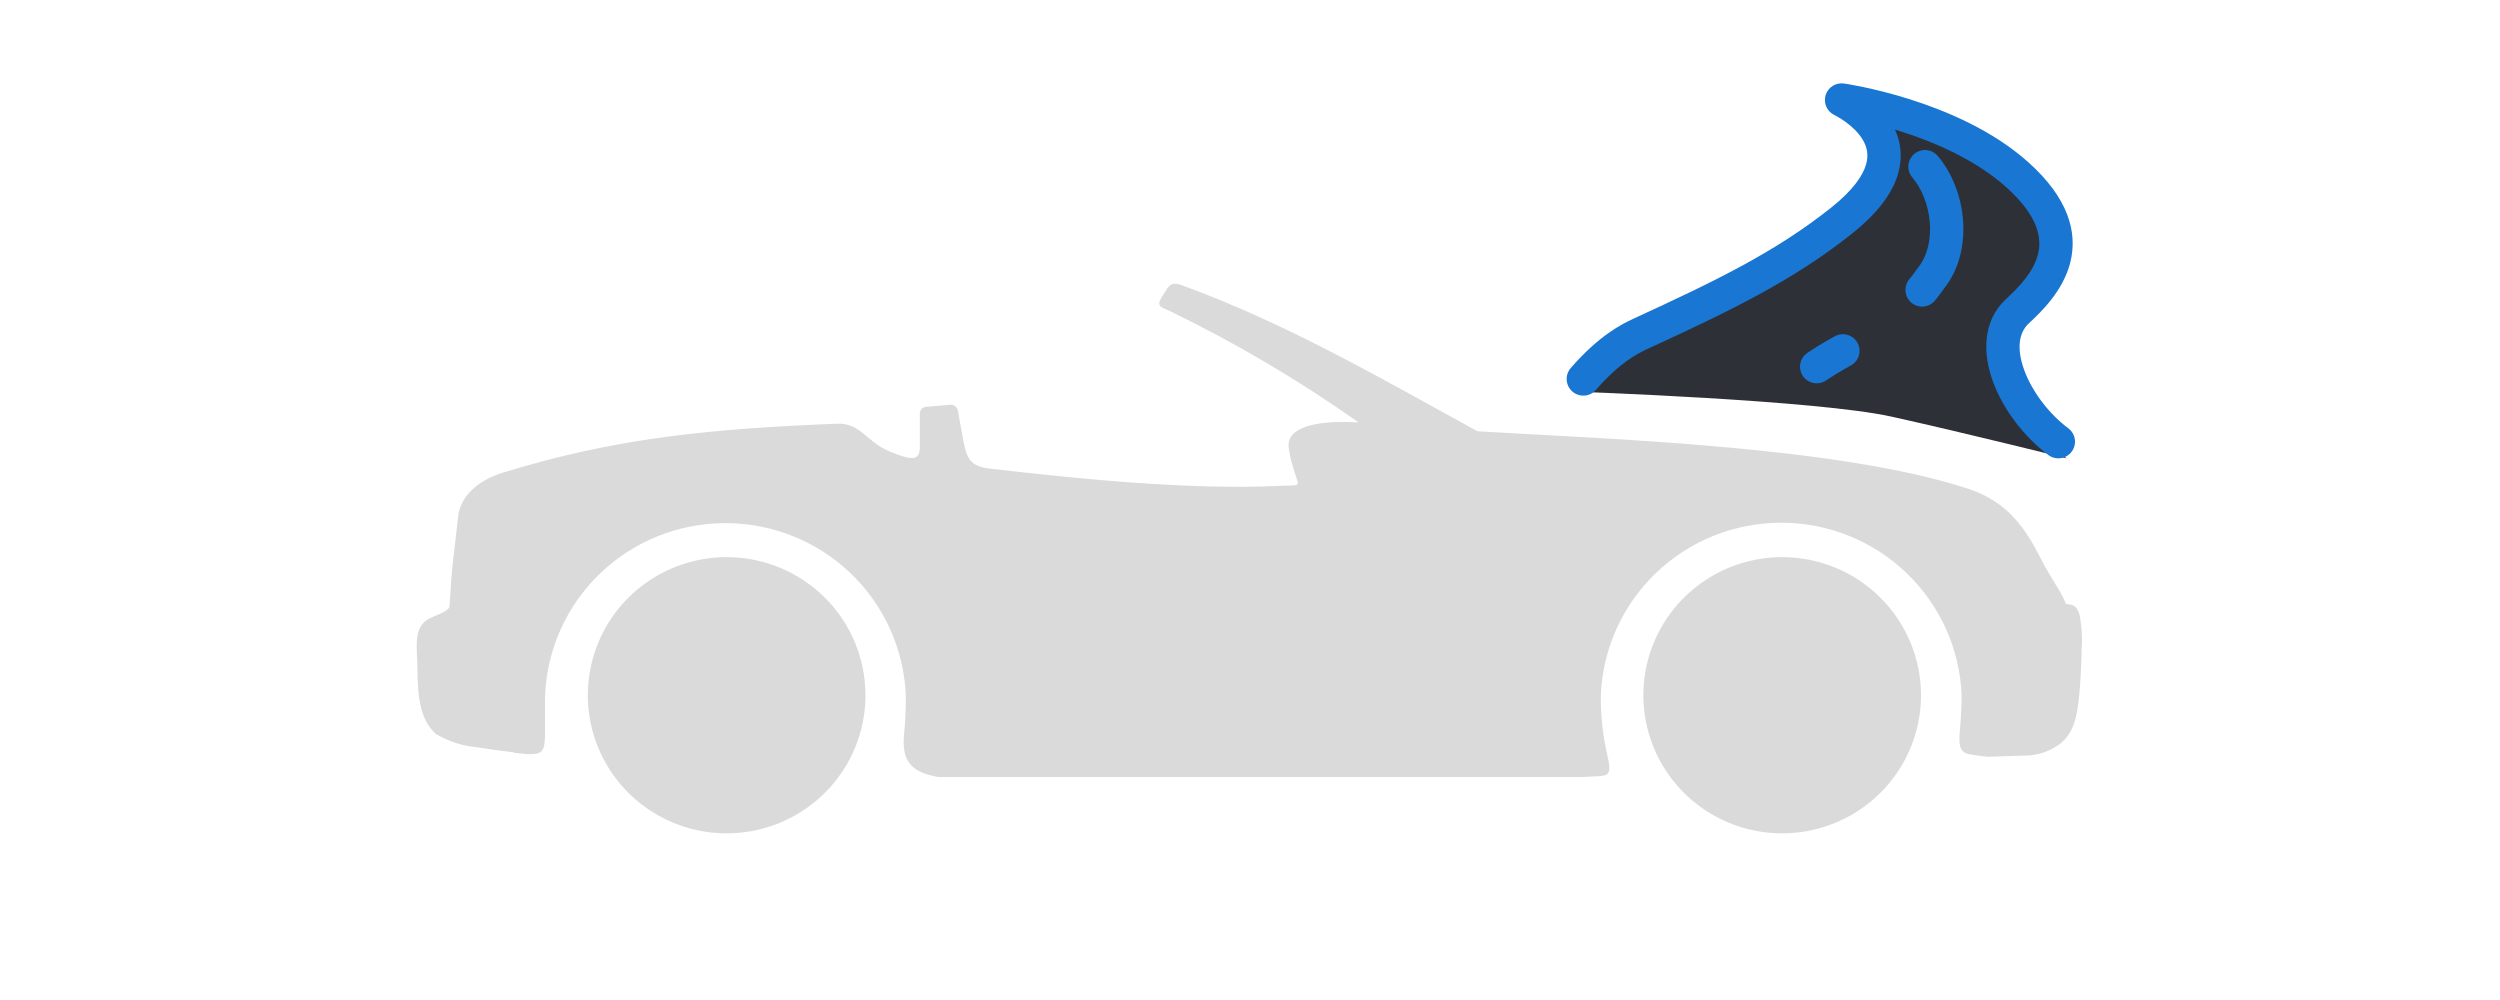
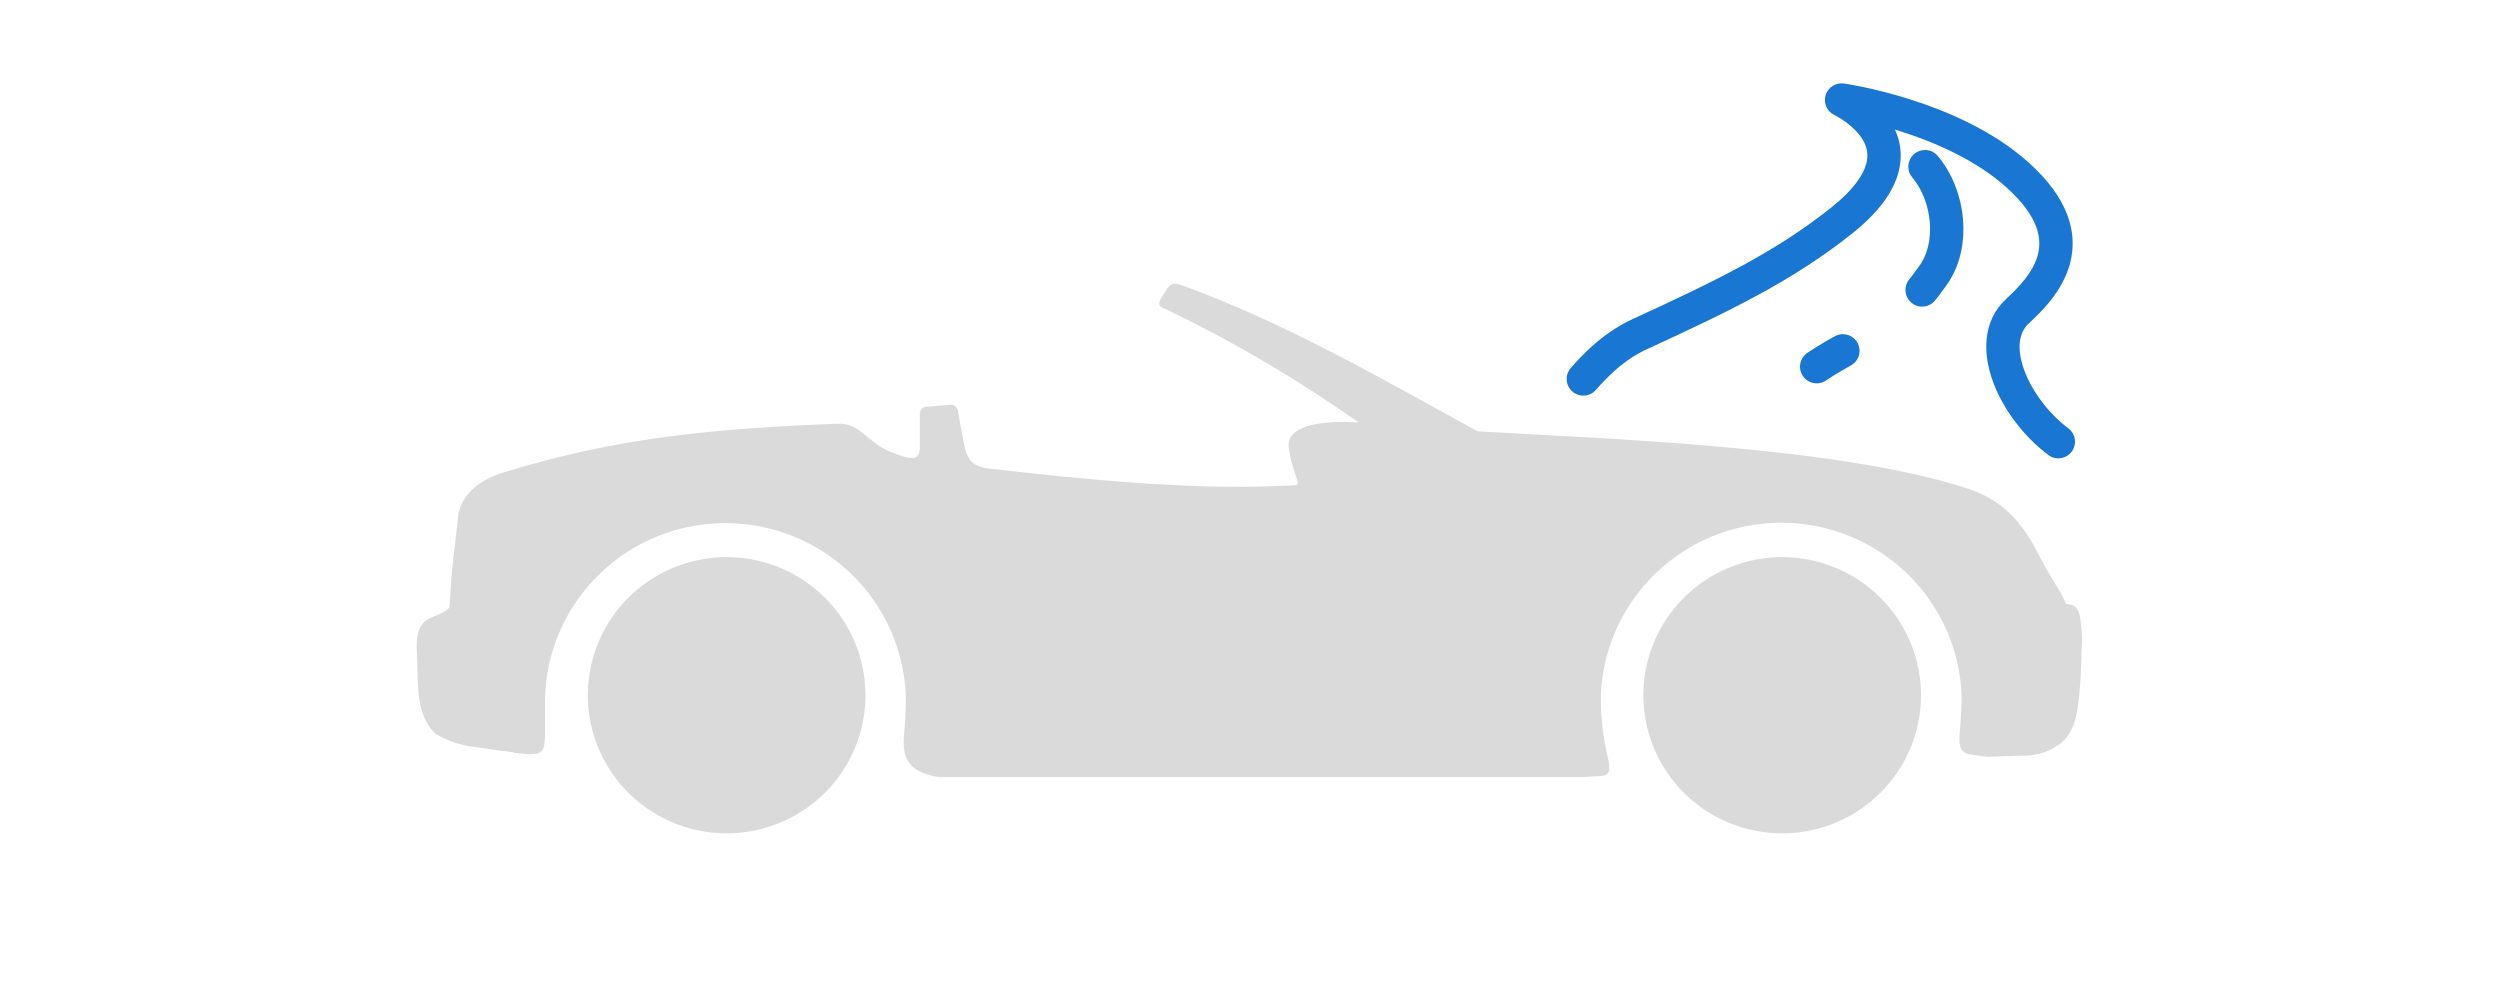
<svg xmlns="http://www.w3.org/2000/svg" width="150" height="60" viewBox="0 0 150 60" fill="none">
-   <path d="M122.5 12.429C119.3 7 114.167 7.151 111 7C114.923 9.662 111.747 12.514 105.5 16.5C97.5 19.667 96.404 21.777 94.5 23.5C94.5 23.5 109 24 113.5 25C118 26 124 27.5 124 27.5C121.5 25.691 119.189 20.852 122.5 17.857C123.5 16.952 123.167 13.484 122.5 12.429Z" fill="#2D3037" />
  <path d="M110.494 13.238L109.872 12.456L110.494 13.238ZM110.494 6L110.634 5.01C110.143 4.941 109.676 5.241 109.536 5.716C109.395 6.191 109.623 6.697 110.072 6.906L110.494 6ZM121.047 10.493L120.378 11.236L120.379 11.237L121.047 10.493ZM121.047 18.672L121.726 19.406L121.047 18.672ZM122.901 27.301C123.343 27.631 123.97 27.541 124.301 27.099C124.632 26.657 124.541 26.03 124.099 25.699L122.901 27.301ZM98.441 20.024L98.859 20.932H98.859L98.441 20.024ZM94.245 22.082C93.883 22.499 93.927 23.131 94.344 23.493C94.761 23.855 95.392 23.811 95.755 23.394L94.245 22.082ZM111.117 14.021C112.638 12.81 113.522 11.63 113.871 10.47C114.232 9.272 113.984 8.226 113.51 7.407C113.053 6.617 112.391 6.042 111.884 5.677C111.625 5.491 111.392 5.349 111.22 5.253C111.135 5.204 111.063 5.167 111.012 5.14C110.986 5.127 110.964 5.117 110.949 5.109C110.941 5.105 110.934 5.102 110.929 5.099C110.926 5.098 110.924 5.097 110.922 5.096C110.921 5.095 110.92 5.095 110.919 5.095C110.919 5.095 110.918 5.094 110.918 5.094C110.917 5.094 110.917 5.094 110.494 6C110.072 6.906 110.071 6.906 110.071 6.906C110.071 6.906 110.07 6.906 110.07 6.906C110.07 6.905 110.069 6.905 110.069 6.905C110.068 6.905 110.068 6.905 110.068 6.905C110.069 6.905 110.07 6.906 110.073 6.907C110.078 6.909 110.088 6.915 110.103 6.922C110.132 6.937 110.179 6.961 110.239 6.995C110.359 7.063 110.528 7.165 110.717 7.301C111.106 7.581 111.519 7.96 111.779 8.408C112.022 8.829 112.133 9.306 111.956 9.893C111.768 10.519 111.218 11.384 109.872 12.456L111.117 14.021ZM110.494 6C110.355 6.99 110.355 6.99 110.355 6.99C110.355 6.99 110.355 6.99 110.355 6.99C110.354 6.99 110.354 6.99 110.355 6.99C110.355 6.99 110.355 6.99 110.356 6.99C110.358 6.991 110.362 6.991 110.367 6.992C110.377 6.994 110.393 6.996 110.416 6.999C110.46 7.006 110.527 7.017 110.616 7.032C110.793 7.063 111.053 7.111 111.38 7.179C112.034 7.316 112.949 7.536 113.982 7.862C116.069 8.522 118.55 9.592 120.378 11.236L121.715 9.749C119.578 7.827 116.783 6.65 114.585 5.955C113.476 5.605 112.496 5.37 111.791 5.222C111.438 5.148 111.153 5.095 110.955 5.061C110.855 5.044 110.777 5.032 110.723 5.023C110.696 5.019 110.675 5.016 110.66 5.014C110.652 5.012 110.646 5.012 110.642 5.011C110.64 5.011 110.638 5.01 110.637 5.01C110.636 5.01 110.635 5.01 110.635 5.01C110.635 5.01 110.634 5.01 110.634 5.01C110.634 5.01 110.634 5.01 110.494 6ZM120.379 11.237C122.355 13.01 122.509 14.341 122.277 15.26C122.008 16.323 121.145 17.218 120.367 17.938L121.726 19.406C122.486 18.703 123.787 17.45 124.216 15.75C124.681 13.906 124.067 11.859 121.715 9.748L120.379 11.237ZM120.367 17.938C118.911 19.286 118.978 21.261 119.578 22.9C120.189 24.567 121.437 26.205 122.901 27.301L124.099 25.699C122.927 24.822 121.926 23.494 121.456 22.212C120.977 20.905 121.136 19.952 121.726 19.406L120.367 17.938ZM98.859 20.932C103.767 18.674 107.547 16.861 111.117 14.021L109.872 12.456C106.515 15.127 102.945 16.85 98.023 19.115L98.859 20.932ZM98.023 19.115C97.27 19.462 95.931 20.142 94.245 22.082L95.755 23.394C97.214 21.715 98.301 21.189 98.859 20.932L98.023 19.115Z" fill="#1976D2" />
  <path d="M115.5 10C116.962 11.733 117.289 14.677 116 16.5C113.31 20.299 112 20 109 22" stroke="#1976D2" stroke-width="2" stroke-miterlimit="10" stroke-linecap="round" stroke-dasharray="8.08 6.06" />
  <path fill-rule="evenodd" clip-rule="evenodd" d="M30.852 45.143C30.115 45.056 29.377 44.96 28.664 44.84C27.78 44.767 26.924 44.495 26.162 44.043C25.273 43.245 25.064 42.025 25.048 40.247C25.048 38.772 24.695 37.527 25.954 37.017C26.443 36.818 26.956 36.618 26.972 36.371C27.133 33.588 27.181 33.867 27.485 31.004C27.613 29.824 28.599 28.851 30.163 28.364C37.009 26.243 42.781 25.725 50.204 25.422C51.663 25.366 51.952 26.506 53.411 27.104C54.87 27.702 55.207 27.591 55.191 26.745C55.191 26.107 55.191 25.461 55.191 24.823C55.186 24.719 55.224 24.617 55.294 24.539C55.364 24.462 55.463 24.415 55.568 24.409L57.043 24.281C57.155 24.283 57.263 24.326 57.344 24.403C57.426 24.48 57.476 24.584 57.484 24.696C57.58 25.254 57.684 25.812 57.788 26.37C57.997 27.503 58.197 27.965 59.335 28.109C64.554 28.723 71.433 29.409 76.692 29.154C78.231 29.082 77.942 29.305 77.581 28.029C77.452 27.624 77.363 27.208 77.317 26.785C77.229 25.35 79.866 25.238 81.51 25.342C77.923 22.811 74.135 20.576 70.182 18.659C69.645 18.412 69.38 18.396 69.685 17.861L70.03 17.319C70.278 16.92 70.591 16.992 71.016 17.152C77.429 19.504 83.313 22.965 88.652 25.876C96.284 26.339 110.41 26.769 118.146 29.345C120.551 30.143 121.585 31.865 122.355 33.333C123.156 34.928 123.589 35.318 123.958 36.236C124.575 36.291 124.591 36.475 124.76 36.826C124.906 37.539 124.952 38.269 124.896 38.995C124.896 39.792 124.824 40.901 124.76 41.642C124.623 43.197 124.359 44.035 123.565 44.657C123.033 45.044 122.403 45.276 121.745 45.327L119.228 45.407C117.681 45.183 117.424 45.407 117.625 43.413C117.673 42.855 117.697 42.288 117.697 41.722C117.589 38.938 116.402 36.305 114.384 34.373C112.366 32.441 109.675 31.363 106.874 31.363C104.074 31.363 101.383 32.441 99.365 34.373C97.347 36.305 96.159 38.938 96.052 41.722C96.037 42.831 96.147 43.939 96.38 45.024C96.797 46.826 96.533 46.499 95.01 46.619H56.273C54.902 46.355 54.053 45.869 54.245 44.051C54.321 43.285 54.355 42.516 54.349 41.746C54.241 38.962 53.054 36.328 51.036 34.397C49.018 32.465 46.327 31.387 43.527 31.387C40.726 31.387 38.035 32.465 36.017 34.397C33.999 36.328 32.812 38.962 32.704 41.746C32.704 42.368 32.704 42.982 32.704 43.572C32.704 45.271 32.704 45.391 30.82 45.167L30.852 45.143ZM106.93 33.428C105.283 33.428 103.673 33.914 102.303 34.825C100.933 35.735 99.866 37.029 99.235 38.543C98.605 40.057 98.44 41.723 98.761 43.331C99.082 44.938 99.876 46.414 101.041 47.573C102.206 48.732 103.69 49.521 105.305 49.841C106.921 50.161 108.596 49.996 110.118 49.369C111.64 48.742 112.941 47.68 113.856 46.318C114.771 44.955 115.26 43.353 115.26 41.714C115.26 39.517 114.382 37.409 112.82 35.855C111.258 34.301 109.14 33.428 106.93 33.428ZM43.599 33.428C41.951 33.428 40.341 33.914 38.971 34.825C37.601 35.735 36.534 37.029 35.903 38.543C35.273 40.057 35.108 41.723 35.429 43.331C35.751 44.938 36.544 46.414 37.709 47.573C38.874 48.732 40.358 49.521 41.974 49.841C43.59 50.161 45.264 49.996 46.786 49.369C48.308 48.742 49.609 47.68 50.524 46.318C51.44 44.955 51.928 43.353 51.928 41.714C51.928 39.517 51.05 37.409 49.488 35.855C47.926 34.301 45.808 33.428 43.599 33.428Z" fill="#DADADA" />
</svg>